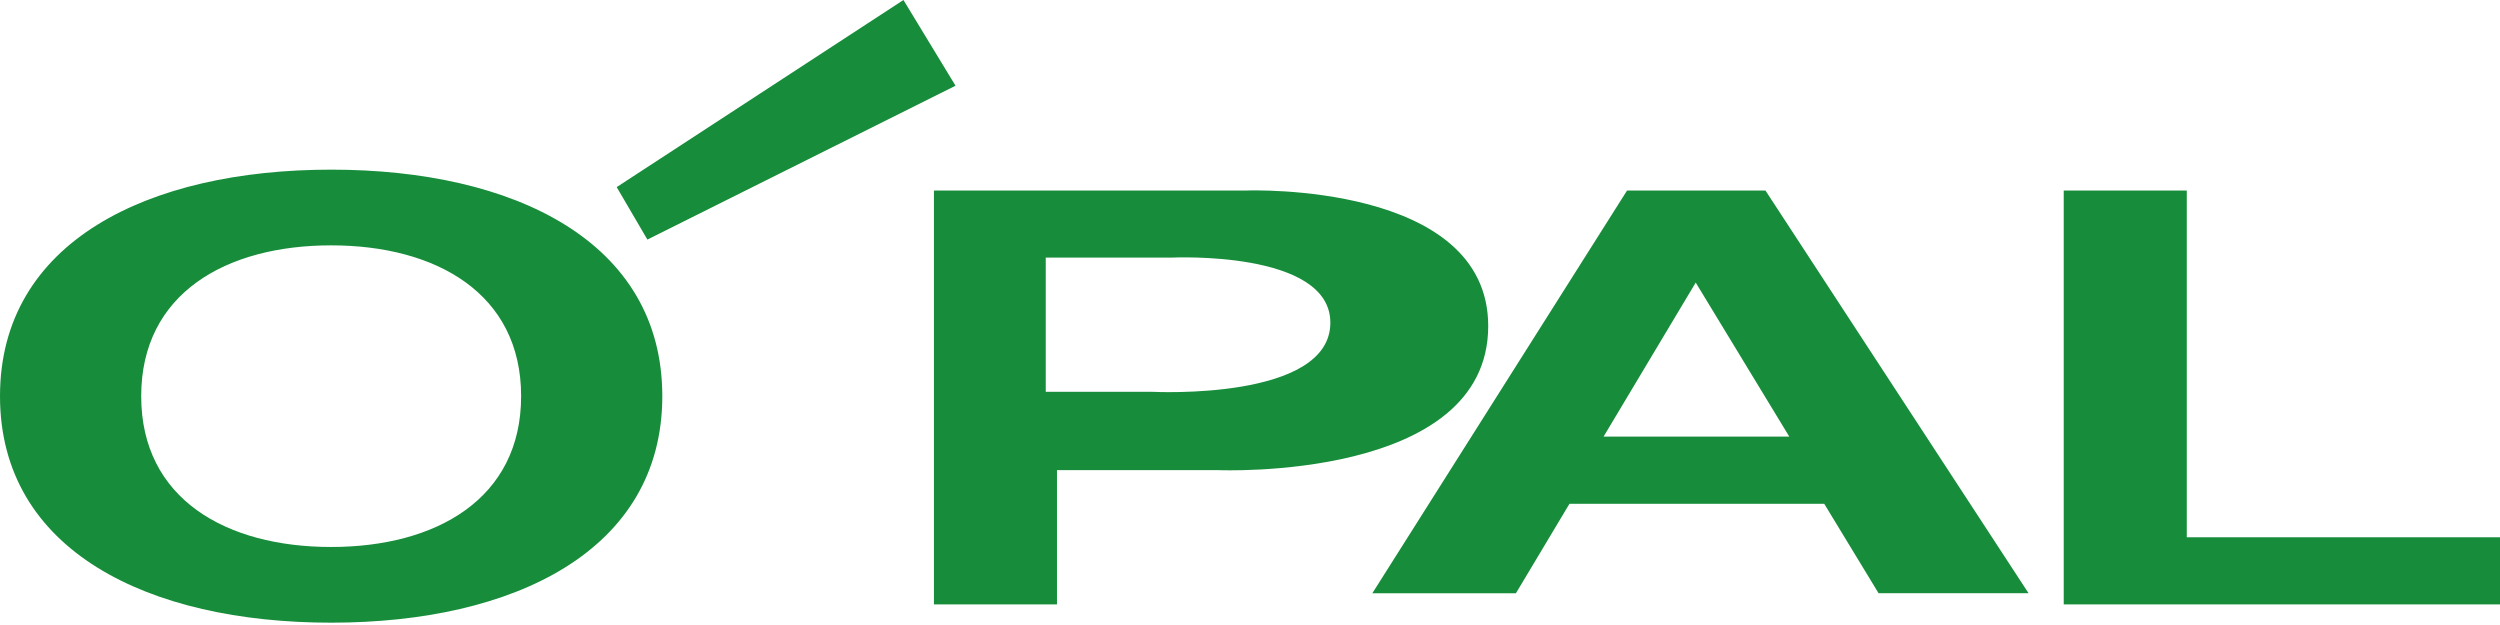
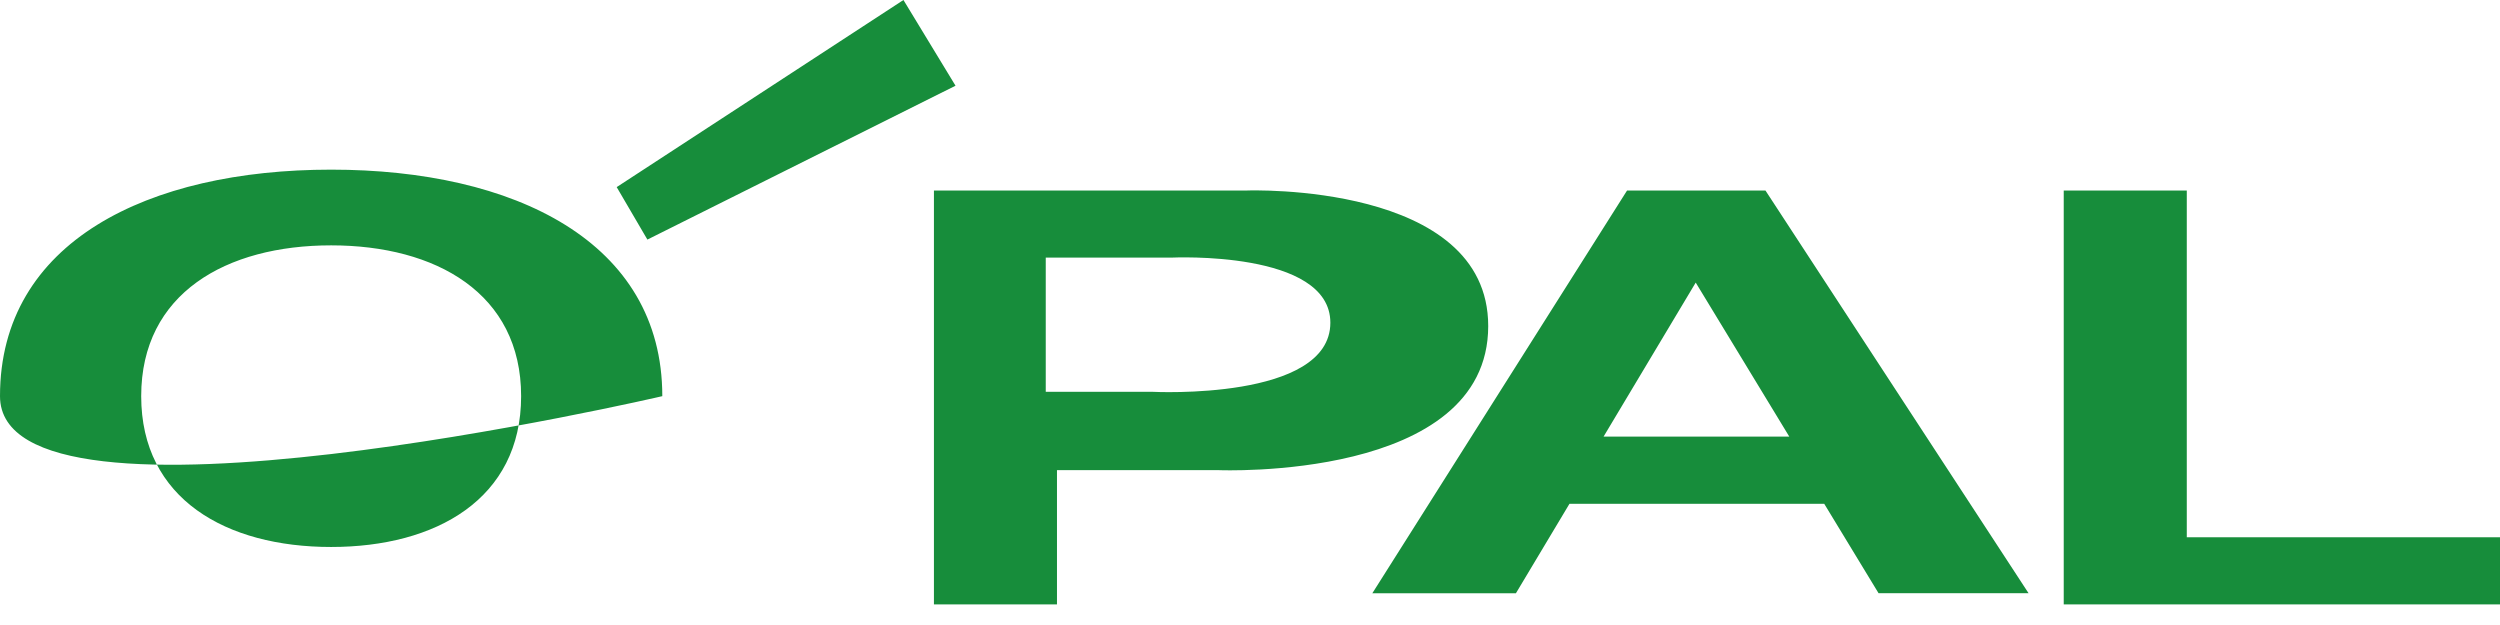
<svg xmlns="http://www.w3.org/2000/svg" width="140" height="35" viewBox="0 0 140 35">
  <g id="logo" transform="translate(-420 -80)">
-     <rect id="長方形_758" data-name="長方形 758" width="140" height="35" transform="translate(420 80)" fill="none" />
    <g id="logo_white" transform="translate(420 80)">
-       <path id="パス_3" data-name="パス 3" d="M140,30.087v3.759H115.569V10.668h6.891V30.087ZM18.543,13.74c-5.869,0-10.636,2.681-10.636,8.445s4.767,8.446,10.636,8.446,10.64-2.688,10.64-8.446S24.415,13.74,18.543,13.74Zm18.546,8.445c0,8.646-8.3,12.685-18.546,12.685S0,30.831,0,22.184,8.3,9.5,18.543,9.5,37.089,13.527,37.089,22.184ZM53.509,4.8,50.593,0,34.535,10.478l1.719,2.939Zm48.647,23.411H87.891l-3,5.012H76.85L91.116,10.668h7.749L113.6,33.221H105.2ZM100.2,24.45l-5.24-8.625L89.8,24.45ZM69.854,10.668H52.3V33.846h6.891V26.328H68.24s15.1.63,15.1-8.07C83.342,10.188,69.854,10.668,69.854,10.668ZM58.562,14.426h7.05S74.5,14,74.5,18.071c0,4.378-9.943,3.871-9.943,3.871H58.562Z" fill="#178d3b" />
+       <path id="パス_3" data-name="パス 3" d="M140,30.087v3.759H115.569V10.668h6.891V30.087ZM18.543,13.74c-5.869,0-10.636,2.681-10.636,8.445s4.767,8.446,10.636,8.446,10.64-2.688,10.64-8.446S24.415,13.74,18.543,13.74Zm18.546,8.445S0,30.831,0,22.184,8.3,9.5,18.543,9.5,37.089,13.527,37.089,22.184ZM53.509,4.8,50.593,0,34.535,10.478l1.719,2.939Zm48.647,23.411H87.891l-3,5.012H76.85L91.116,10.668h7.749L113.6,33.221H105.2ZM100.2,24.45l-5.24-8.625L89.8,24.45ZM69.854,10.668H52.3V33.846h6.891V26.328H68.24s15.1.63,15.1-8.07C83.342,10.188,69.854,10.668,69.854,10.668ZM58.562,14.426h7.05S74.5,14,74.5,18.071c0,4.378-9.943,3.871-9.943,3.871H58.562Z" fill="#178d3b" />
    </g>
  </g>
</svg>